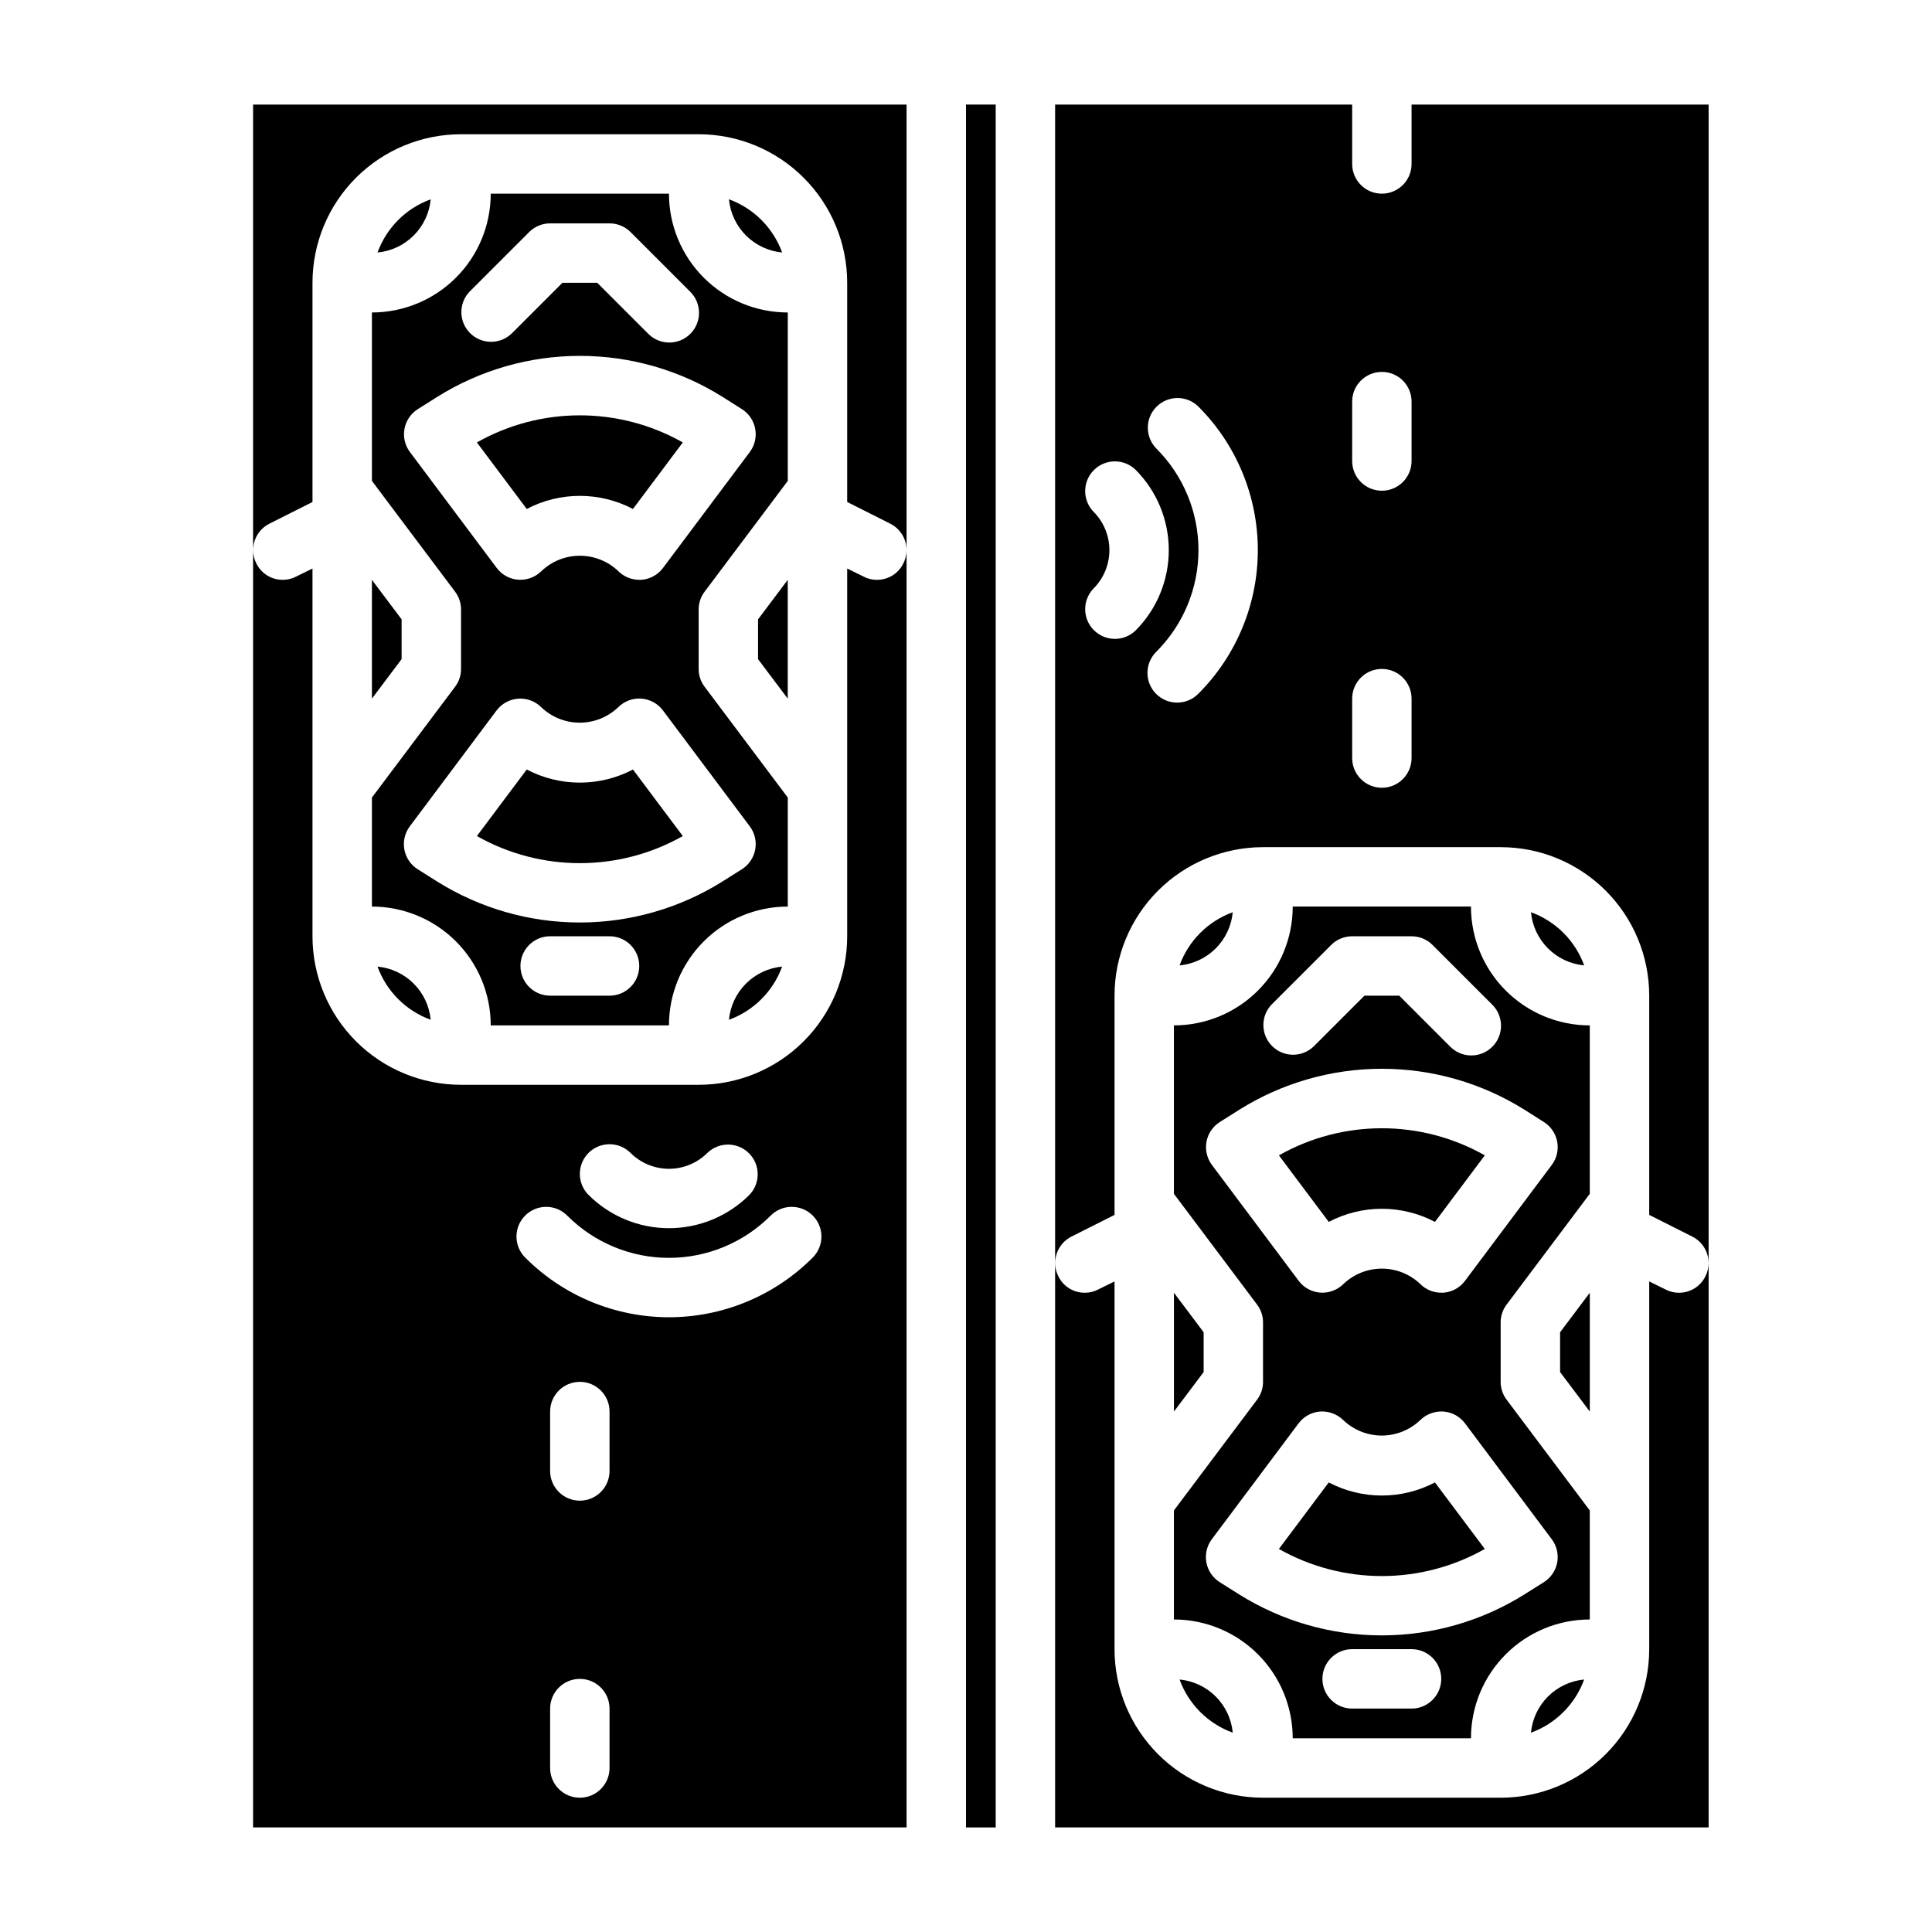
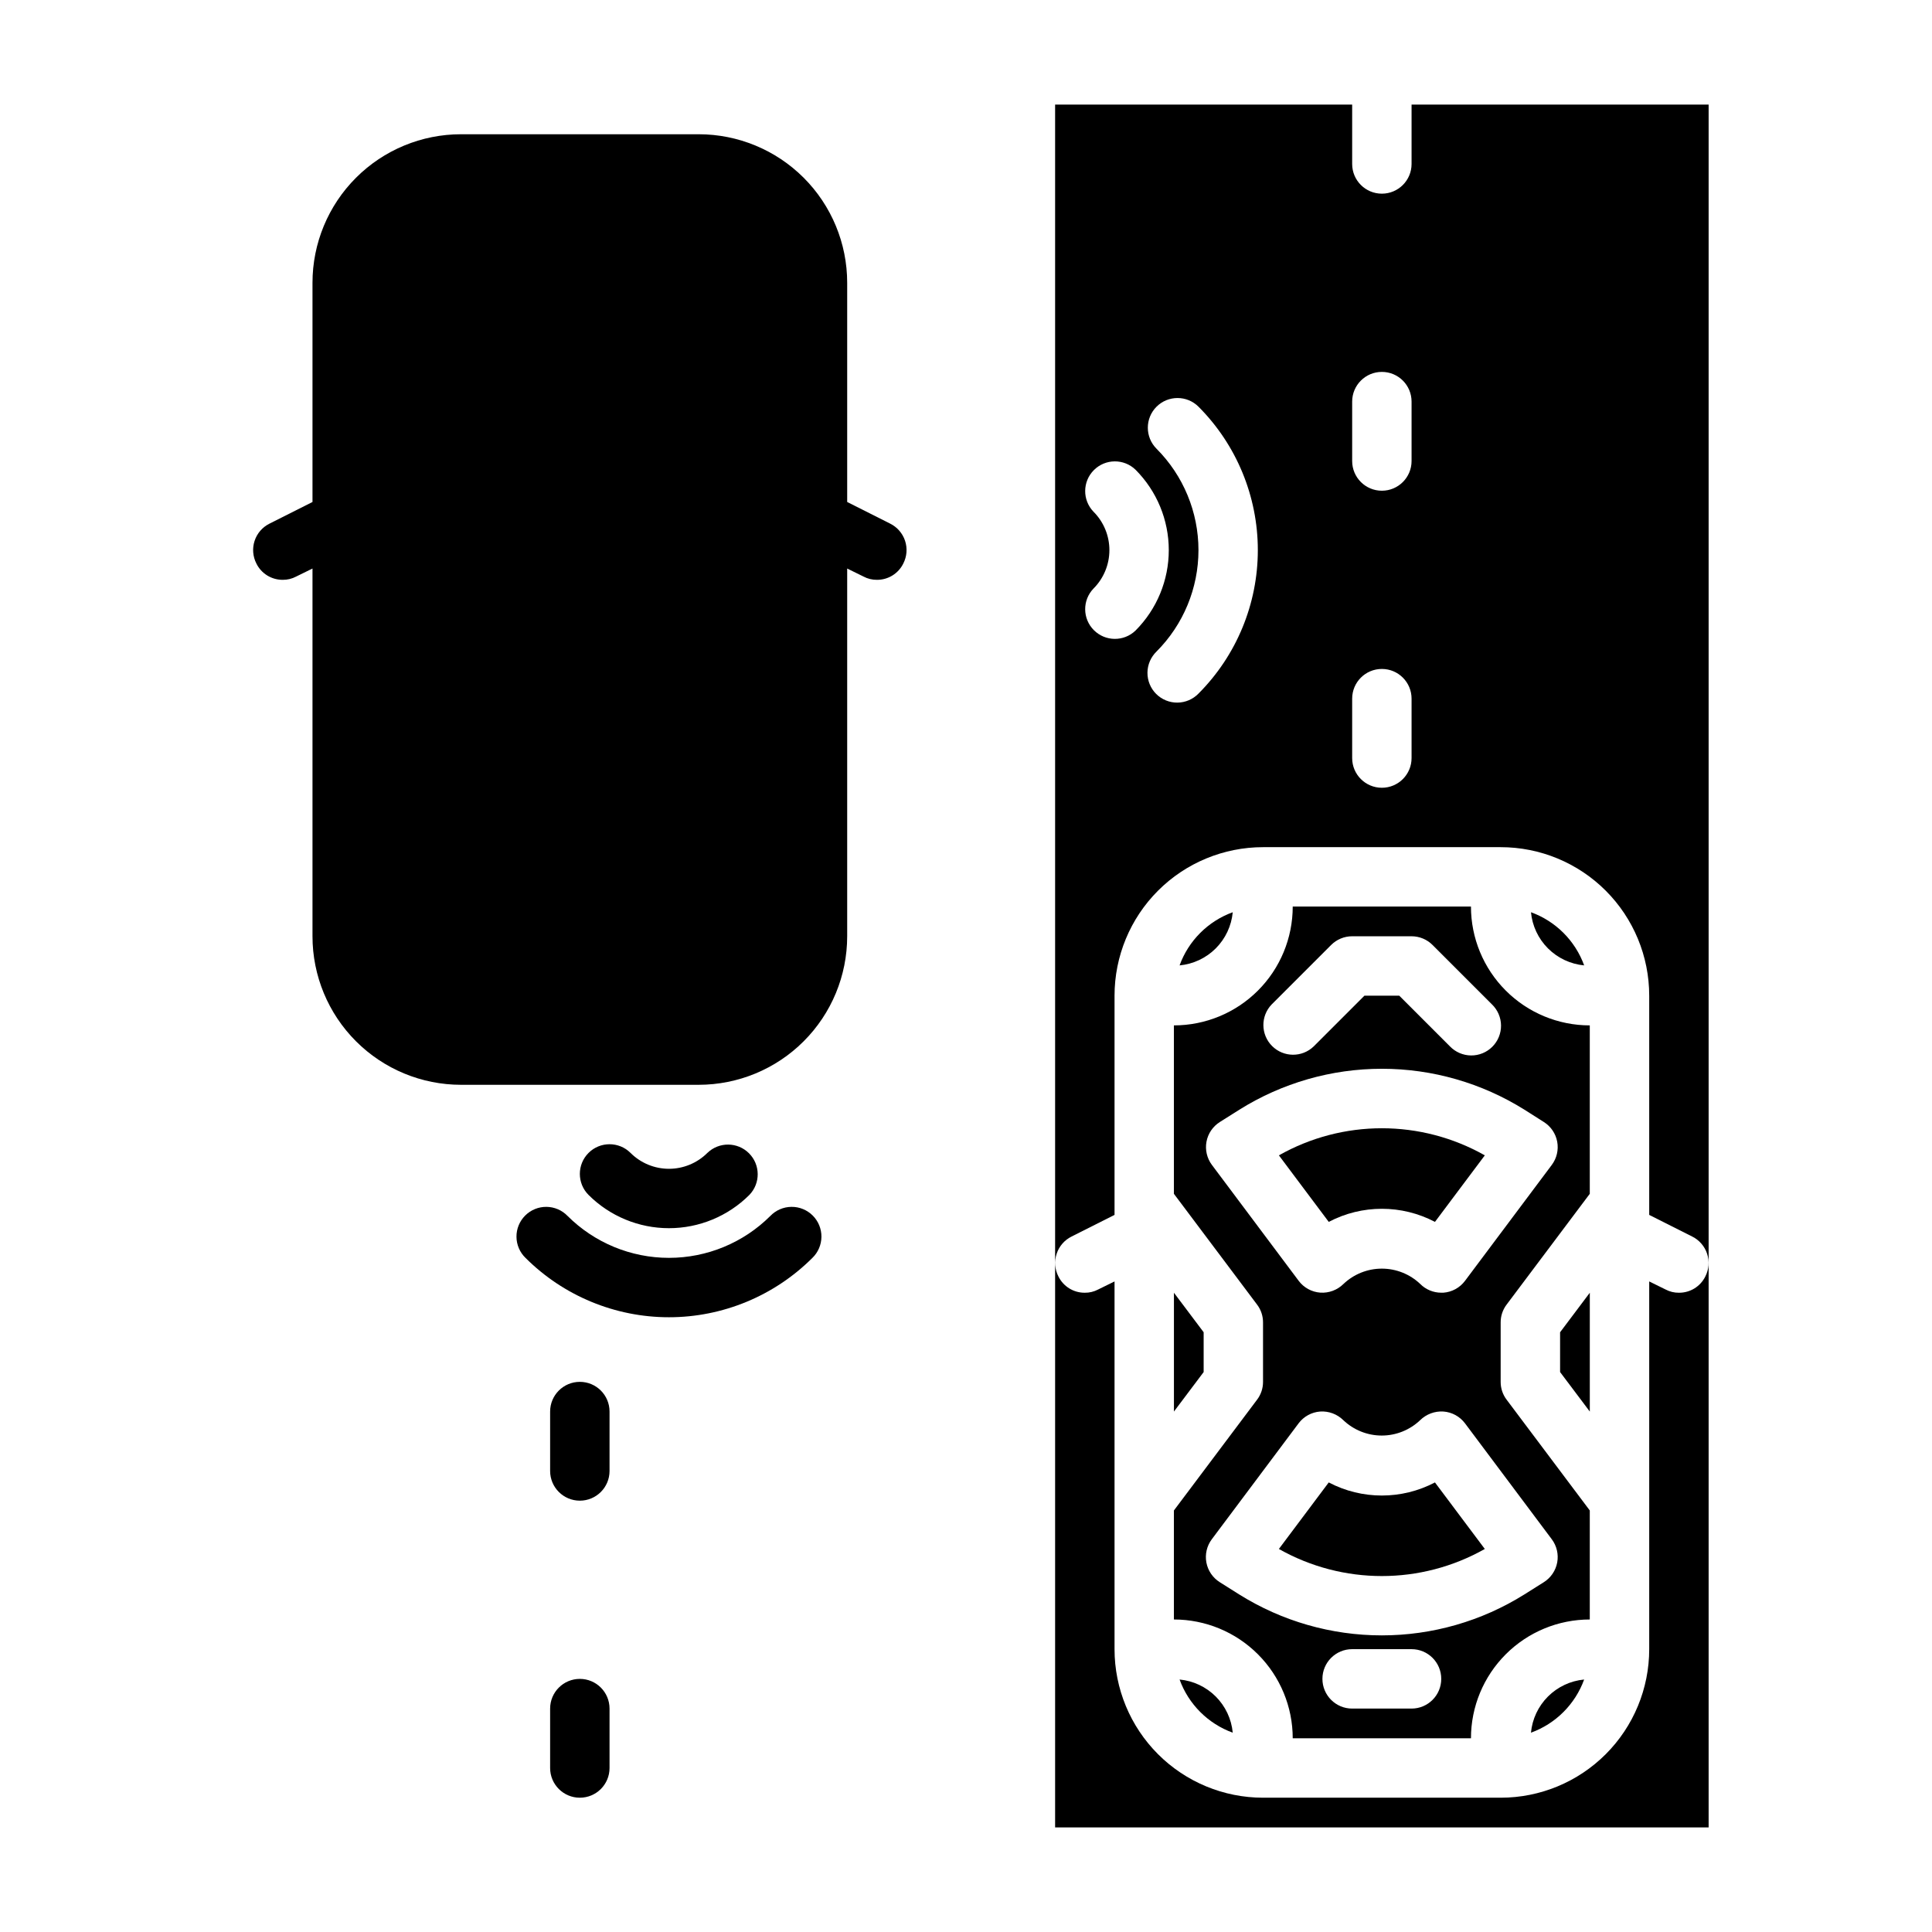
<svg xmlns="http://www.w3.org/2000/svg" fill="#000000" width="800px" height="800px" version="1.1" viewBox="144 144 512 512">
  <g>
    <path d="m456.6 589.09c2.379 6.551 7.539 11.711 14.09 14.09-0.34-3.621-1.934-7.012-4.504-9.586-2.574-2.57-5.965-4.164-9.586-4.504z" />
    <path d="m563.82 399.84c-2.379-6.551-7.539-11.711-14.094-14.09 0.34 3.621 1.934 7.012 4.508 9.586 2.574 2.57 5.961 4.164 9.586 4.504z" />
    <path d="m462.98 497.06-7.875-10.473v31.488l7.875-10.469z" />
    <path d="m283.59 347.93-13.211 17.633h0.004c16.93 9.574 37.637 9.574 54.566 0l-13.211-17.633h0.004c-8.812 4.629-19.34 4.629-28.152 0z" />
    <path d="m470.69 385.75c-6.551 2.379-11.711 7.539-14.09 14.09 3.621-0.34 7.012-1.934 9.586-4.504 2.57-2.574 4.164-5.965 4.504-9.586z" />
    <path d="m321.28 195.32h-47.23c0 8.352-3.316 16.363-9.223 22.266-5.906 5.906-13.914 9.223-22.266 9.223v44.633l22.043 29.363v0.004c1.027 1.355 1.582 3.016 1.574 4.723v15.742c0.008 1.707-0.547 3.367-1.574 4.723l-22.043 29.363v28.891c8.352 0 16.359 3.316 22.266 9.223s9.223 13.914 9.223 22.266h47.23c0-8.352 3.32-16.359 9.223-22.266 5.906-5.906 13.914-9.223 22.266-9.223v-28.891l-22.039-29.363c-1.031-1.355-1.586-3.016-1.578-4.723v-15.742c-0.008-1.707 0.547-3.367 1.578-4.723l22.039-29.363v-44.637c-8.352 0-16.359-3.316-22.266-9.223-5.902-5.902-9.223-13.914-9.223-22.266zm-52.797 25.926 15.746-15.746c1.473-1.477 3.477-2.305 5.562-2.305h15.746c2.086 0 4.09 0.828 5.566 2.305l15.742 15.742v0.004c1.52 1.465 2.383 3.481 2.402 5.594 0.02 2.109-0.812 4.141-2.305 5.633-1.492 1.492-3.523 2.324-5.637 2.305-2.109-0.016-4.125-0.883-5.594-2.402l-13.438-13.438h-9.223l-13.438 13.438c-3.09 2.984-8 2.941-11.035-0.094-3.039-3.039-3.082-7.949-0.098-11.035zm37.055 186.62h-15.746c-4.348 0-7.871-3.523-7.871-7.871s3.523-7.875 7.871-7.875h15.746c4.348 0 7.871 3.527 7.871 7.875s-3.523 7.871-7.871 7.871zm37.164-44.871c1.316 1.758 1.836 3.988 1.434 6.148-0.398 2.16-1.684 4.055-3.543 5.227l-5.156 3.25c-11.328 7.09-24.422 10.852-37.789 10.852-13.363 0-26.457-3.762-37.785-10.852l-5.156-3.25c-1.859-1.172-3.144-3.066-3.543-5.227-0.402-2.16 0.117-4.391 1.434-6.148l22.984-30.699h0.004c1.367-1.832 3.461-2.977 5.742-3.137 2.277-0.164 4.512 0.668 6.129 2.285 2.742 2.613 6.387 4.074 10.176 4.074 3.793 0 7.438-1.461 10.18-4.074 1.617-1.625 3.859-2.465 6.144-2.301 2.281 0.164 4.383 1.312 5.75 3.152zm-2.109-110.58c1.859 1.172 3.144 3.066 3.543 5.227 0.402 2.16-0.117 4.387-1.434 6.148l-22.996 30.715c-1.367 1.836-3.465 2.984-5.746 3.152h-0.551c-2.086-0.004-4.09-0.832-5.566-2.309-2.742-2.613-6.387-4.074-10.176-4.074-3.793 0-7.438 1.461-10.18 4.074-1.621 1.605-3.852 2.438-6.125 2.289-2.281-0.164-4.379-1.312-5.746-3.148l-22.984-30.699h-0.004c-1.312-1.762-1.836-3.988-1.434-6.148 0.398-2.16 1.684-4.055 3.543-5.227l5.156-3.25c11.328-7.094 24.422-10.855 37.789-10.855 13.363 0 26.457 3.762 37.785 10.855z" />
    <path d="m270.38 261.25 13.211 17.633h-0.004c8.812-4.629 19.34-4.629 28.152 0l13.211-17.633h-0.004c-16.93-9.574-37.637-9.574-54.566 0z" />
-     <path d="m400 171.71h7.871v456.58h-7.871z" />
-     <path d="m211.07 171.71v456.58h173.18v-456.58zm94.465 440.83c0 4.348-3.523 7.871-7.871 7.871-4.348 0-7.875-3.523-7.875-7.871v-15.742c0-4.348 3.527-7.875 7.875-7.875 4.348 0 7.871 3.527 7.871 7.875zm0-78.719c0 4.348-3.523 7.871-7.871 7.871-4.348 0-7.875-3.523-7.875-7.871v-15.746c0-4.348 3.527-7.871 7.875-7.871 4.348 0 7.871 3.523 7.871 7.871zm53.75-56.457v-0.004c-10.09 10.066-23.758 15.723-38.008 15.723s-27.918-5.656-38.004-15.723c-1.52-1.465-2.387-3.481-2.402-5.594-0.02-2.109 0.809-4.141 2.305-5.633 1.492-1.492 3.523-2.324 5.633-2.305 2.113 0.016 4.129 0.883 5.594 2.402 7.133 7.117 16.801 11.113 26.875 11.113 10.078 0 19.742-3.996 26.875-11.113 1.469-1.52 3.484-2.387 5.594-2.402 2.113-0.02 4.144 0.812 5.637 2.305 1.492 1.492 2.324 3.523 2.305 5.633-0.02 2.113-0.883 4.129-2.402 5.594zm-59.316-27.828c3.074-3.074 8.059-3.074 11.133 0 2.699 2.691 6.359 4.207 10.176 4.207s7.477-1.516 10.18-4.207c3.09-2.984 8-2.941 11.035 0.094 3.035 3.035 3.078 7.945 0.094 11.035-5.652 5.648-13.316 8.816-21.309 8.816-7.988 0-15.652-3.168-21.309-8.816-3.074-3.074-3.074-8.059 0-11.129zm83.418-156.21c-1.305 2.672-4.031 4.356-7.004 4.332-1.234 0.012-2.453-0.285-3.543-0.867l-4.328-2.125v97.453c0 10.441-4.148 20.453-11.531 27.832-7.379 7.383-17.391 11.531-27.832 11.531h-62.973c-10.441 0-20.453-4.148-27.832-11.531-7.383-7.379-11.531-17.391-11.531-27.832v-97.453l-4.328 2.125c-1.09 0.582-2.309 0.879-3.543 0.867-2.973 0.023-5.699-1.66-7.004-4.332-0.949-1.855-1.117-4.016-0.469-5.996 0.652-1.98 2.066-3.621 3.93-4.551l11.414-5.746v-58.098c0-10.438 4.148-20.449 11.531-27.832 7.379-7.379 17.391-11.527 27.832-11.527h62.977-0.004c10.441 0 20.453 4.148 27.832 11.527 7.383 7.383 11.531 17.395 11.531 27.832v58.094l11.414 5.746v0.004c1.863 0.93 3.277 2.57 3.93 4.551 0.648 1.98 0.48 4.141-0.469 5.996z" />
+     <path d="m211.07 171.71v456.58v-456.58zm94.465 440.83c0 4.348-3.523 7.871-7.871 7.871-4.348 0-7.875-3.523-7.875-7.871v-15.742c0-4.348 3.527-7.875 7.875-7.875 4.348 0 7.871 3.527 7.871 7.875zm0-78.719c0 4.348-3.523 7.871-7.871 7.871-4.348 0-7.875-3.523-7.875-7.871v-15.746c0-4.348 3.527-7.871 7.875-7.871 4.348 0 7.871 3.523 7.871 7.871zm53.75-56.457v-0.004c-10.09 10.066-23.758 15.723-38.008 15.723s-27.918-5.656-38.004-15.723c-1.52-1.465-2.387-3.481-2.402-5.594-0.02-2.109 0.809-4.141 2.305-5.633 1.492-1.492 3.523-2.324 5.633-2.305 2.113 0.016 4.129 0.883 5.594 2.402 7.133 7.117 16.801 11.113 26.875 11.113 10.078 0 19.742-3.996 26.875-11.113 1.469-1.52 3.484-2.387 5.594-2.402 2.113-0.02 4.144 0.812 5.637 2.305 1.492 1.492 2.324 3.523 2.305 5.633-0.02 2.113-0.883 4.129-2.402 5.594zm-59.316-27.828c3.074-3.074 8.059-3.074 11.133 0 2.699 2.691 6.359 4.207 10.176 4.207s7.477-1.516 10.18-4.207c3.09-2.984 8-2.941 11.035 0.094 3.035 3.035 3.078 7.945 0.094 11.035-5.652 5.648-13.316 8.816-21.309 8.816-7.988 0-15.652-3.168-21.309-8.816-3.074-3.074-3.074-8.059 0-11.129zm83.418-156.21c-1.305 2.672-4.031 4.356-7.004 4.332-1.234 0.012-2.453-0.285-3.543-0.867l-4.328-2.125v97.453c0 10.441-4.148 20.453-11.531 27.832-7.379 7.383-17.391 11.531-27.832 11.531h-62.973c-10.441 0-20.453-4.148-27.832-11.531-7.383-7.379-11.531-17.391-11.531-27.832v-97.453l-4.328 2.125c-1.09 0.582-2.309 0.879-3.543 0.867-2.973 0.023-5.699-1.66-7.004-4.332-0.949-1.855-1.117-4.016-0.469-5.996 0.652-1.98 2.066-3.621 3.93-4.551l11.414-5.746v-58.098c0-10.438 4.148-20.449 11.531-27.832 7.379-7.379 17.391-11.527 27.832-11.527h62.977-0.004c10.441 0 20.453 4.148 27.832 11.527 7.383 7.383 11.531 17.395 11.531 27.832v58.094l11.414 5.746v0.004c1.863 0.93 3.277 2.57 3.93 4.551 0.648 1.98 0.48 4.141-0.469 5.996z" />
    <path d="m258.14 196.82c-6.551 2.379-11.711 7.539-14.09 14.094 3.621-0.34 7.012-1.934 9.582-4.508 2.574-2.574 4.168-5.961 4.508-9.586z" />
    <path d="m351.27 210.91c-2.379-6.555-7.539-11.715-14.09-14.094 0.34 3.625 1.934 7.012 4.508 9.586 2.57 2.574 5.961 4.168 9.582 4.508z" />
    <path d="m337.18 414.25c6.551-2.379 11.711-7.539 14.09-14.09-3.621 0.34-7.012 1.934-9.582 4.504-2.574 2.574-4.168 5.965-4.508 9.586z" />
    <path d="m482.92 450.18 13.211 17.633c8.812-4.629 19.336-4.629 28.148 0l13.211-17.633c-16.93-9.574-37.641-9.574-54.57 0z" />
    <path d="m533.82 384.25h-47.234c0 8.352-3.316 16.359-9.223 22.266-5.902 5.906-13.914 9.223-22.266 9.223v44.633l22.043 29.363c1.031 1.359 1.582 3.019 1.574 4.723v15.746c0.008 1.703-0.543 3.363-1.574 4.723l-22.043 29.363v28.891c8.352 0 16.363 3.316 22.266 9.223 5.906 5.906 9.223 13.914 9.223 22.266h47.234c0-8.352 3.316-16.359 9.223-22.266 5.902-5.906 13.914-9.223 22.266-9.223v-28.891l-22.043-29.363c-1.031-1.359-1.582-3.019-1.574-4.723v-15.746c-0.008-1.703 0.543-3.363 1.574-4.723l22.043-29.363v-44.633c-8.352 0-16.363-3.316-22.266-9.223-5.906-5.906-9.223-13.914-9.223-22.266zm-52.797 25.922 15.742-15.742c1.477-1.477 3.477-2.309 5.566-2.309h15.742c2.09 0 4.09 0.832 5.566 2.309l15.742 15.742c1.52 1.469 2.387 3.484 2.406 5.594 0.016 2.113-0.812 4.144-2.309 5.637-1.492 1.492-3.523 2.324-5.633 2.305-2.113-0.02-4.129-0.883-5.594-2.402l-13.438-13.438h-9.227l-13.438 13.438c-3.09 2.984-8 2.941-11.035-0.098-3.035-3.035-3.078-7.945-0.098-11.035zm37.051 186.62h-15.742c-4.348 0-7.875-3.527-7.875-7.875 0-4.348 3.527-7.871 7.875-7.871h15.742c4.348 0 7.871 3.523 7.871 7.871 0 4.348-3.523 7.875-7.871 7.875zm37.164-44.871c1.316 1.758 1.836 3.988 1.438 6.148-0.402 2.16-1.688 4.055-3.547 5.227l-5.156 3.25c-11.328 7.09-24.422 10.848-37.785 10.848-13.363 0-26.457-3.758-37.785-10.848l-5.156-3.25c-1.859-1.172-3.144-3.066-3.547-5.227-0.398-2.16 0.121-4.391 1.438-6.148l22.984-30.699v-0.004c1.367-1.832 3.465-2.984 5.746-3.148 2.277-0.145 4.504 0.691 6.125 2.293 2.746 2.613 6.391 4.074 10.18 4.074 3.789 0 7.434-1.461 10.18-4.074 1.633-1.602 3.871-2.438 6.156-2.293 2.281 0.164 4.379 1.316 5.746 3.148zm-2.109-110.58c1.859 1.168 3.144 3.062 3.547 5.223 0.398 2.16-0.121 4.391-1.438 6.152l-22.992 30.715c-1.367 1.836-3.465 2.984-5.75 3.148h-0.551c-2.086 0-4.09-0.828-5.562-2.305-2.746-2.617-6.391-4.074-10.18-4.074-3.789 0-7.434 1.457-10.18 4.074-1.621 1.602-3.848 2.438-6.125 2.289-2.281-0.164-4.379-1.312-5.746-3.148l-22.984-30.699c-1.316-1.762-1.836-3.992-1.438-6.152 0.402-2.16 1.688-4.055 3.547-5.223l5.156-3.25v-0.004c11.328-7.09 24.422-10.852 37.785-10.852 13.363 0 26.457 3.762 37.785 10.852z" />
    <path d="m518.08 171.71v15.742c0 4.348-3.523 7.871-7.871 7.871-4.348 0-7.871-3.523-7.871-7.871v-15.742h-78.723v456.58h173.19v-456.58zm-15.742 78.719c0-4.348 3.523-7.871 7.871-7.871 4.348 0 7.871 3.523 7.871 7.871v15.746c0 4.348-3.523 7.871-7.871 7.871-4.348 0-7.871-3.523-7.871-7.871zm0 78.719c0-4.348 3.523-7.871 7.871-7.871 4.348 0 7.871 3.523 7.871 7.871v15.746c0 4.348-3.523 7.871-7.871 7.871-4.348 0-7.871-3.523-7.871-7.871zm-51.844-77.367-0.004 0.004c3.074-3.074 8.059-3.074 11.133 0 10.062 10.086 15.715 23.754 15.715 38.004s-5.652 27.918-15.715 38.008c-1.469 1.52-3.484 2.383-5.594 2.402-2.113 0.02-4.141-0.812-5.637-2.305-1.492-1.492-2.32-3.523-2.305-5.637 0.02-2.109 0.887-4.125 2.402-5.594 7.121-7.133 11.117-16.797 11.117-26.875 0-10.074-3.996-19.742-11.117-26.875-3.07-3.074-3.07-8.055 0-11.129zm-16.695 27.828-0.004 0.004c-2.984-3.09-2.941-8 0.098-11.035 3.035-3.039 7.945-3.082 11.035-0.098 5.644 5.656 8.812 13.32 8.812 21.309 0 7.992-3.168 15.656-8.812 21.312-3.09 2.981-8 2.938-11.035-0.098-3.039-3.035-3.082-7.945-0.098-11.035 2.695-2.703 4.207-6.363 4.207-10.18 0-3.816-1.512-7.477-4.207-10.176zm162.14 202.65c-1.309 2.672-4.031 4.356-7.008 4.328-1.234 0.016-2.453-0.285-3.543-0.863l-4.328-2.129v97.457c0 10.438-4.148 20.449-11.527 27.832-7.383 7.383-17.395 11.527-27.832 11.527h-62.977c-10.438 0-20.449-4.144-27.832-11.527-7.383-7.383-11.527-17.395-11.527-27.832v-97.457l-4.328 2.125-0.004 0.004c-1.086 0.578-2.305 0.879-3.539 0.863-2.977 0.027-5.699-1.656-7.008-4.328-0.949-1.855-1.117-4.016-0.465-5.996 0.648-1.98 2.062-3.621 3.93-4.555l11.414-5.746v-58.094c0-10.441 4.144-20.449 11.527-27.832 7.383-7.383 17.395-11.527 27.832-11.527h62.977c10.438 0 20.449 4.144 27.832 11.527 7.379 7.383 11.527 17.391 11.527 27.832v58.094l11.414 5.746c1.867 0.934 3.281 2.574 3.93 4.555 0.652 1.98 0.484 4.141-0.465 5.996z" />
-     <path d="m244.05 400.16c2.379 6.551 7.539 11.711 14.09 14.09-0.34-3.621-1.934-7.012-4.508-9.586-2.57-2.57-5.961-4.164-9.582-4.504z" />
    <path d="m557.44 507.61 7.875 10.469v-31.488l-7.875 10.473z" />
    <path d="m250.43 308.13-7.871-10.469v31.484l7.871-10.469z" />
    <path d="m496.13 536.86-13.211 17.633c16.93 9.57 37.641 9.57 54.57 0l-13.211-17.633c-8.812 4.629-19.336 4.629-28.148 0z" />
    <path d="m549.72 603.18c6.555-2.379 11.715-7.539 14.094-14.09-3.625 0.34-7.012 1.934-9.586 4.504-2.574 2.574-4.168 5.965-4.508 9.586z" />
    <path d="m344.89 318.68 7.871 10.469v-31.484l-7.871 10.469z" />
  </g>
</svg>